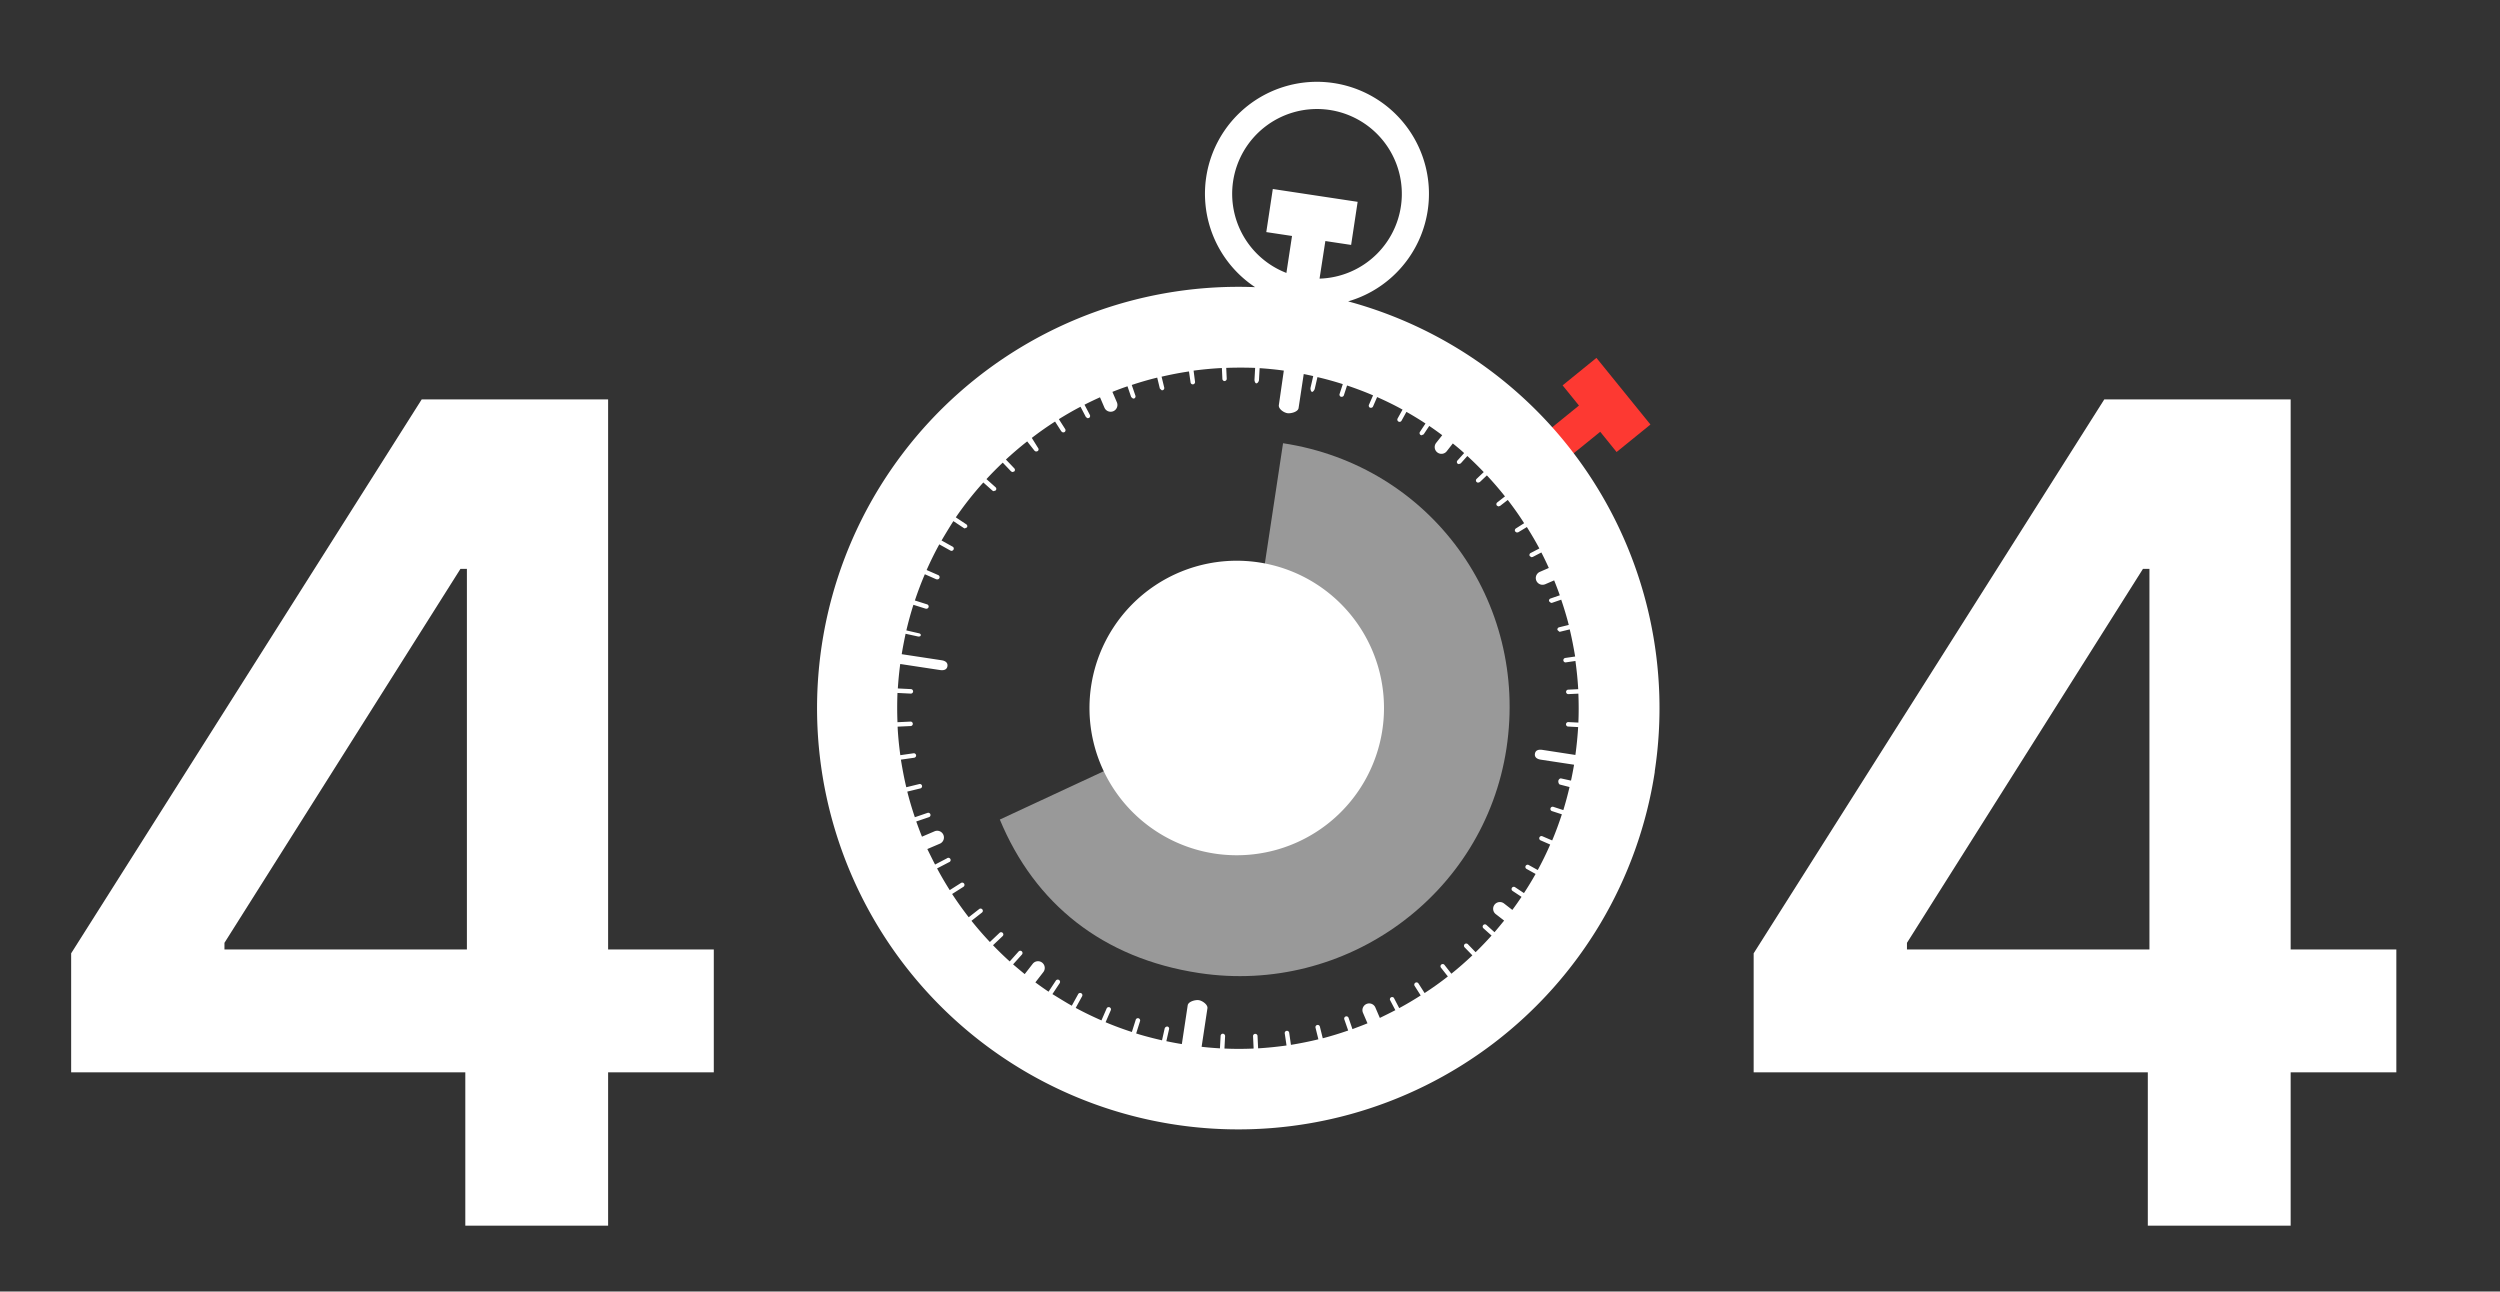
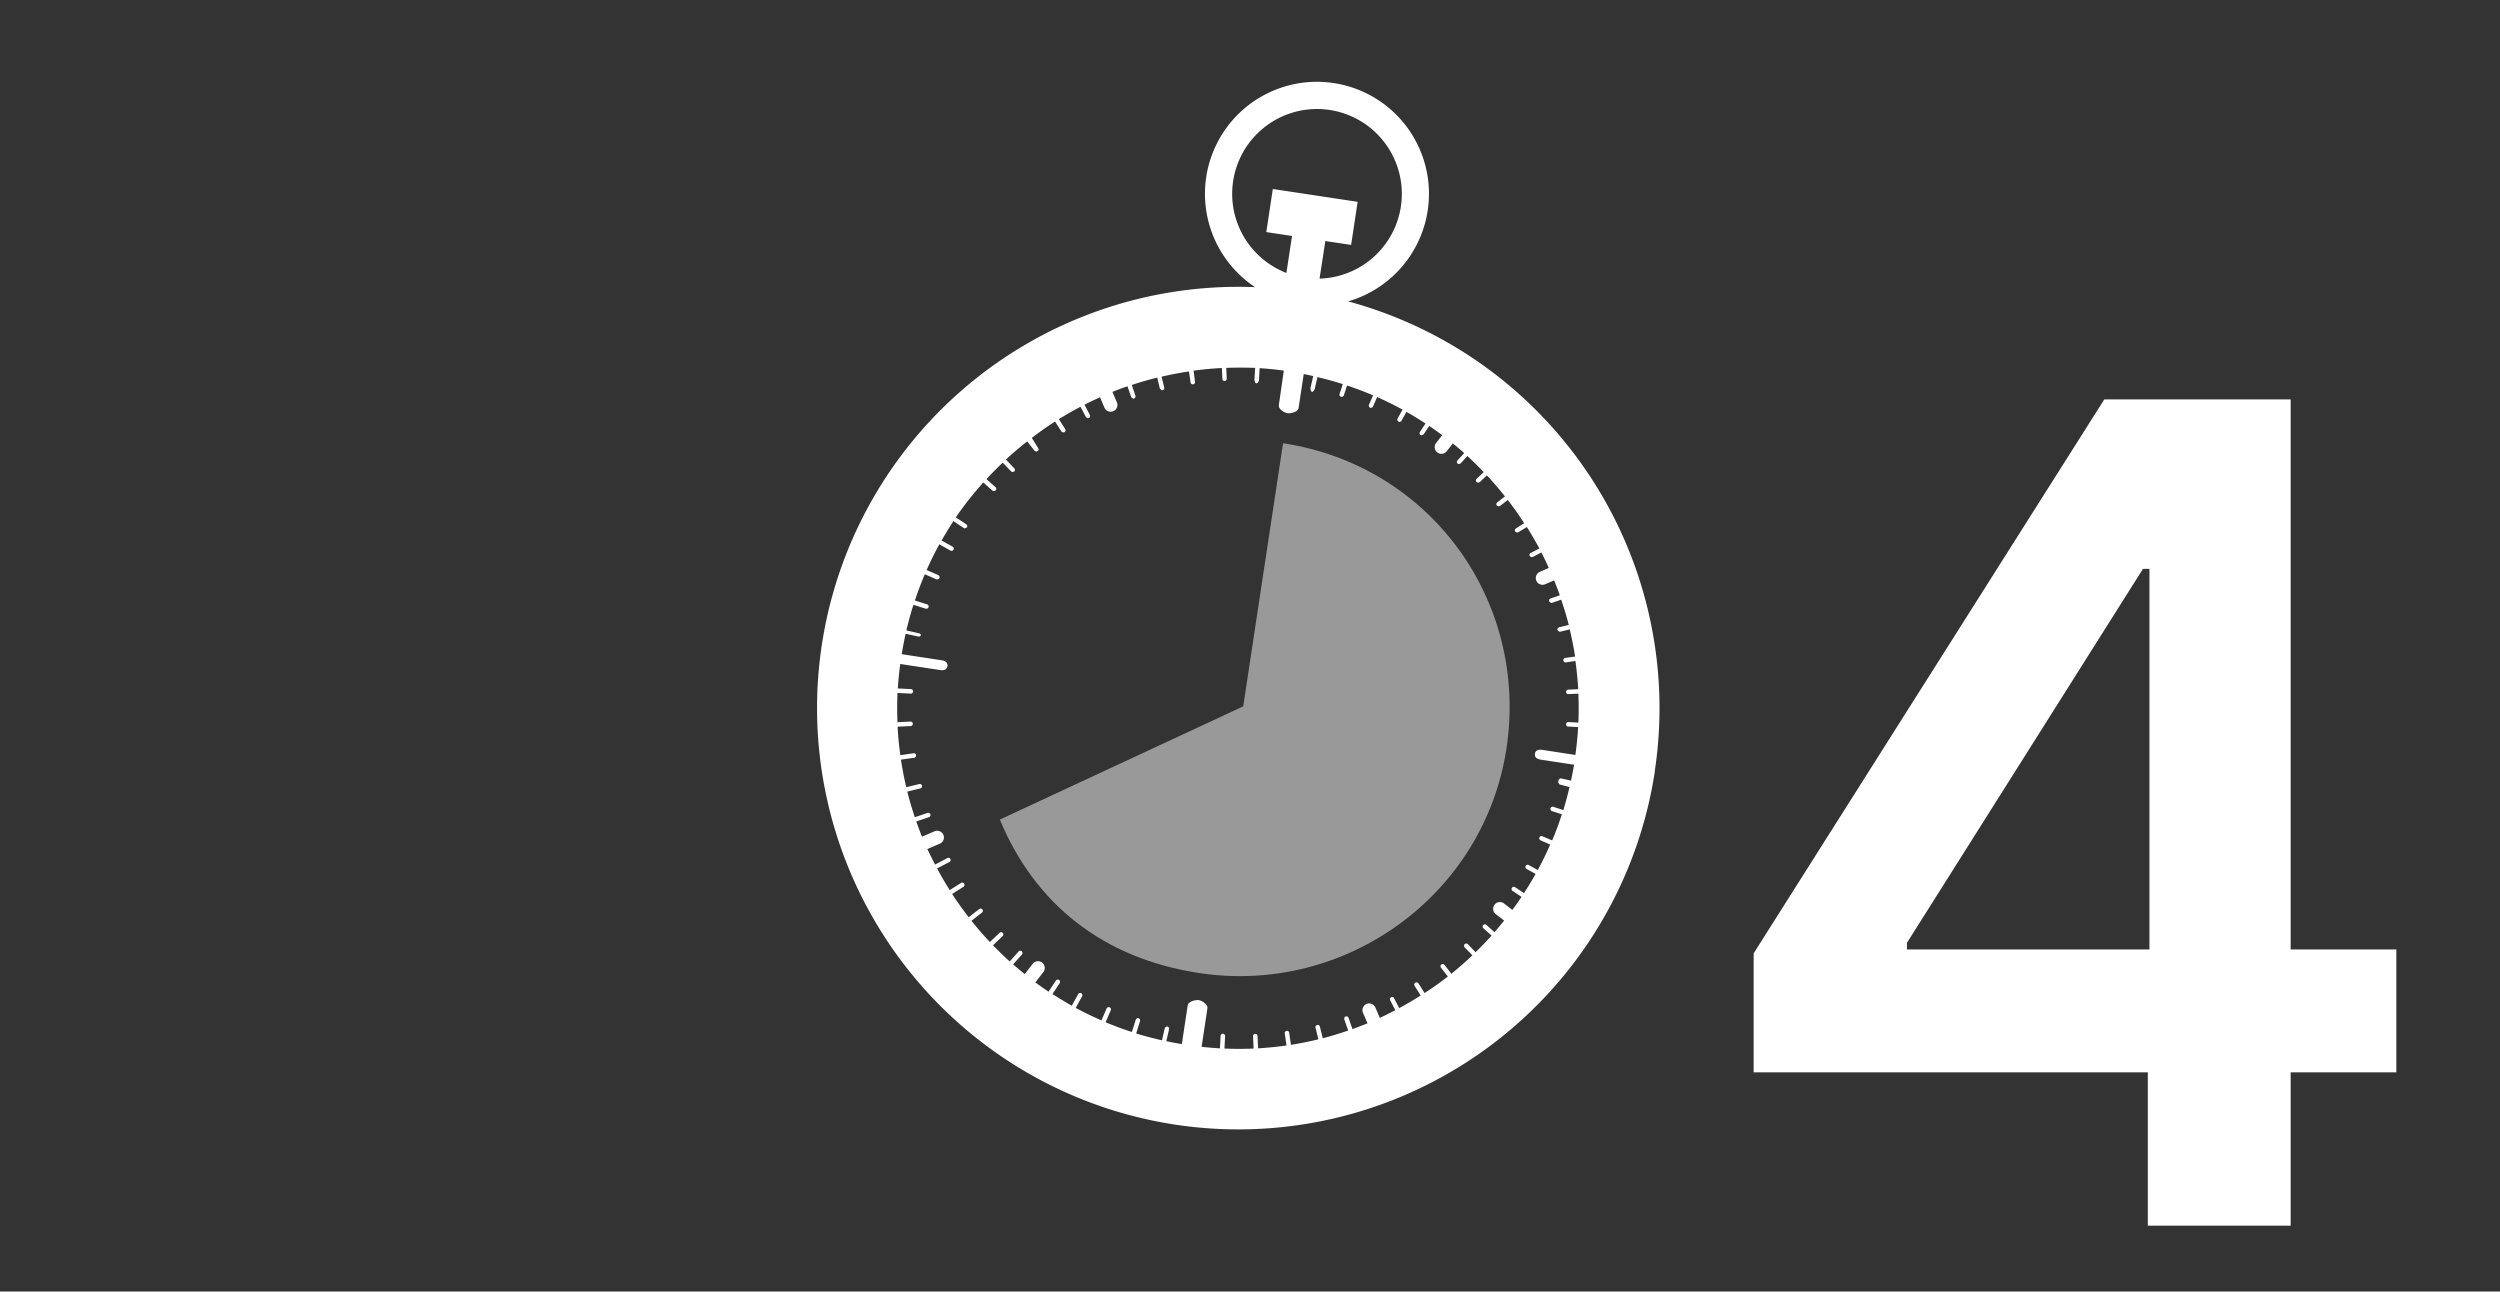
<svg xmlns="http://www.w3.org/2000/svg" id="Layer_1" data-name="Layer 1" viewBox="0 0 645.11 333.27">
  <rect x="0" y="0" width="645.11" height="333.27" fill="#333333" stroke="none" />
  <defs>
    <style>.cls-1{fill:none;}.cls-2,.cls-5{fill:#fff;}.cls-3{fill:#fd3932;}.cls-4{clip-path:url(#clip-path);}.cls-5{isolation:isolate;opacity:0.5;}</style>
    <clipPath id="clip-path">
      <rect class="cls-1" x="242.64" y="93.2" width="168.49" height="171.65" transform="translate(138.74 500.76) rotate(-88.39)" />
    </clipPath>
  </defs>
-   <path class="cls-2" d="M57.92,243.29l60.9-96.5h1.66V245H57.92v-1.67Zm62.56-140.23H108.82L18.36,246v30.71H120.07v39.56h36.85V276.71h27.27V245H156.92V103.06Z" />
  <path class="cls-2" d="M492.08,243.29l60.9-96.5h1.67V245H492.08v-1.67Zm62.57-140.23H543L452.52,246v30.71H554.23v39.56h36.86V276.71h27.27V245H591.09V103.06Z" />
-   <polygon class="cls-3" points="425.89 109.55 411.95 92.35 403.22 99.44 407.44 104.65 399.05 111.46 404.53 118.22 412.93 111.42 417.15 116.64 425.89 109.55" />
  <g class="cls-4">
    <path class="cls-5" d="M331.08,114.4l-10.27,67.87L258,211.48c9,21.69,26.51,35.83,51.44,39.61,37.82,5.73,73.57-20.15,79.3-58s-19.48-72.93-57.68-78.72" />
  </g>
  <path class="cls-2" d="M347.87,77.77a28.9,28.9,0,1,0-24-3.67A108.71,108.71,0,1,0,427,199.21h0c0-.07,0-.14,0-.21A108.71,108.71,0,0,0,347.87,77.77ZM398,193.5c-1-.14-1.77.07-1.92,1s.58,1.39,1.53,1.53l8.57,1.3c-.24,1.38-.5,2.75-.79,4.1l-2.55-.56c-.29-.08-.64.26-.71.58s.08.91.39,1l2.49.64c-.47,2-1,4-1.6,5.95l-2.54-.83a.58.58,0,1,0-.36,1.1l2.52.82c-.75,2.29-1.57,4.54-2.5,6.74L398,215.79a.57.57,0,0,0-.76.3.58.58,0,0,0,.3.76l2.48,1.08q-1.47,3.38-3.21,6.58l-2.39-1.33a.58.58,0,0,0-.57,1l2.4,1.34q-1.41,2.52-3,4.94l-2.3-1.53a.57.57,0,0,0-.8.16.58.58,0,0,0,.16.81l2.31,1.53c-.76,1.14-1.55,2.27-2.37,3.37l-2.19-1.7a1.74,1.74,0,0,0-2.13,2.75l2.2,1.7c-.81,1-1.63,2-2.48,3l-2.09-1.88a.58.58,0,0,0-.77.87l2.1,1.88c-1.33,1.47-2.7,2.91-4.12,4.29l-2-2.07a.59.59,0,0,0-.83,0,.58.58,0,0,0,0,.82l2,2.06c-1.74,1.65-3.55,3.24-5.42,4.74l-1.78-2.27a.57.57,0,0,0-.81-.1.57.57,0,0,0-.1.81l1.78,2.27q-2.89,2.27-6,4.28l-1.58-2.47a.58.58,0,1,0-1,.62l1.57,2.47c-1.8,1.15-3.64,2.25-5.54,3.27l-1.38-2.65a.58.58,0,0,0-1,.54l1.38,2.64c-1.32.69-2.65,1.34-4,2l-1.18-2.75a1.74,1.74,0,0,0-3.2,1.36l1.19,2.78c-1.28.53-2.57,1-3.88,1.5l-1-2.91a.58.58,0,1,0-1.1.38l1,2.89c-2.15.74-4.34,1.42-6.56,2l-.74-3a.58.58,0,1,0-1.13.27l.74,3q-3.5.85-7.08,1.43l-.45-3.13a.58.58,0,1,0-1.15.17l.46,3.12c-2.42.34-4.87.59-7.33.74l-.15-3.19a.58.58,0,0,0-.61-.55.57.57,0,0,0-.55.6l.15,3.19c-2.49.11-5,.12-7.53,0l.17-3.22a.61.61,0,0,0-.55-.61.58.58,0,0,0-.61.55l-.17,3.23c-1.57-.09-3.15-.22-4.73-.4l1.5-9.93c.15-.95-1.34-2-2.28-2.11s-2.67.39-2.81,1.34l-1.51,10c-1.34-.22-2.67-.47-4-.75l.71-3.14a.54.54,0,0,0-.45-.64.71.71,0,0,0-.71.56l-.67,3c-2.26-.52-4.49-1.09-6.67-1.77l1-3.18a.58.58,0,0,0-1.11-.36l-1,3.16c-2.3-.75-4.57-1.58-6.78-2.52l1.34-3.09a.58.58,0,0,0-1.07-.46l-1.34,3.08c-2.27-1-4.48-2.06-6.64-3.23l1.65-3a.57.57,0,0,0-.22-.78.58.58,0,0,0-.79.22l-1.65,3c-1.7-.95-3.36-2-5-3l1.88-2.83a.58.58,0,0,0-1-.64l-1.88,2.85c-1.16-.78-2.29-1.58-3.4-2.4l2.09-2.7a1.74,1.74,0,0,0-2.75-2.13l-2.09,2.69c-1-.81-2-1.65-3-2.51l2.29-2.55a.59.59,0,0,0-.05-.82.58.58,0,0,0-.82.05l-2.29,2.56q-2.22-2-4.31-4.18l2.5-2.37a.59.59,0,0,0,0-.82.58.58,0,0,0-.82,0l-2.49,2.36c-1.65-1.76-3.24-3.58-4.75-5.47l2.71-2.13a.57.57,0,0,0,.1-.81.58.58,0,0,0-.81-.1l-2.71,2.12q-2.26-2.92-4.28-6l2.91-1.85a.58.58,0,0,0-.62-1l-2.91,1.85c-1.15-1.83-2.25-3.69-3.26-5.6l3.07-1.6a.58.58,0,1,0-.53-1l-3.06,1.6c-.69-1.33-1.34-2.67-2-4l3.16-1.35a1.74,1.74,0,1,0-1.36-3.2l-3.18,1.36c-.52-1.29-1-2.6-1.48-3.92l3.29-1.12a.58.58,0,0,0-.38-1.1l-3.27,1.12c-.73-2.17-1.39-4.37-1.95-6.61l3.37-.82a.58.58,0,0,0-.27-1.13l-3.36.82c-.56-2.34-1-4.71-1.39-7.12l3.43-.49a.58.58,0,0,0-.17-1.15l-3.41.49c-.33-2.43-.58-4.88-.7-7.36l3.44-.16a.58.58,0,0,0-.05-1.15l-3.42.16c-.1-2.5-.1-5,0-7.55l3.42.17a.58.58,0,0,0,.61-.55.59.59,0,0,0-.55-.61l-3.39-.17q.2-3.15.62-6.31l10.27,1.56c.95.14,1.77-.07,1.91-1s-.58-1.39-1.53-1.53l-10.27-1.56c.29-1.78.64-3.53,1-5.27l3.24.71h.05c.29,0,.55,0,.62-.29s-.15-.47-.46-.54l-3.25-.75c.53-2.24,1.13-4.44,1.82-6.6l3.17,1,.1,0a.58.58,0,0,0,.64-.39.58.58,0,0,0-.38-.73l-3.15-1c.77-2.3,1.62-4.56,2.57-6.77l3,1.32.14,0a.57.57,0,0,0,.62-.34.58.58,0,0,0-.3-.76l-3-1.31q1.5-3.39,3.27-6.62l2.87,1.6.2.07a.59.59,0,0,0,.59-.3.56.56,0,0,0-.22-.78l-2.86-1.59c1-1.69,2-3.34,3.05-5l2.7,1.79.23.1.57-.26a.57.57,0,0,0-.16-.8l-2.71-1.8a87.71,87.71,0,0,1,7.1-9l2.36,2.11.29.14.53-.19a.57.57,0,0,0,0-.81l-2.37-2.12c1.35-1.47,2.76-2.88,4.2-4.25l2.15,2.26.34.17.48-.15a.57.57,0,0,0,0-.82l-2.15-2.26c1.77-1.63,3.6-3.2,5.49-4.68l1.9,2.42.36.21.45-.12a.57.57,0,0,0,.1-.81L266.25,113q2.91-2.24,6-4.22l1.63,2.55.4.27.4-.09a.58.58,0,0,0,.18-.8l-1.63-2.55c1.83-1.13,3.68-2.21,5.59-3.2l1.39,2.66.42.3.36-.06a.59.59,0,0,0,.25-.78l-1.39-2.65c1.32-.67,2.66-1.31,4-1.91l1.16,2.71a1.72,1.72,0,0,0,1.34,1,1.81,1.81,0,0,0,.94-.12,1.76,1.76,0,0,0,.92-2.29l-1.16-2.7c1.28-.51,2.58-1,3.89-1.44l.95,2.77.46.39.28,0a.58.58,0,0,0,.36-.73l-.95-2.77c2.16-.72,4.35-1.36,6.57-1.9l.68,2.82.48.44.22,0a.57.57,0,0,0,.43-.7l-.68-2.8c2.33-.54,4.68-1,7.07-1.35l.41,2.84a.58.58,0,0,0,.48.49h.18a.59.59,0,0,0,.49-.66L308,95.64c2.41-.32,4.84-.55,7.3-.67l.13,2.82a.59.59,0,0,0,.49.54H316a.59.59,0,0,0,.55-.61l-.13-2.79c2.47-.09,5-.09,7.46,0l-.17,3.08c0,.3.16.87.45.91h.06c.31,0,.63-.52.65-.84l.17-3.08c2.07.14,4.15.34,6.24.63L330,104.53c-.15,1,1.34,2,2.28,2.1s2.67-.38,2.81-1.33l1.33-8.78c.82.16,1.63.34,2.45.52l-.69,3c-.07.31.06,1,.38,1.09h0c.3,0,.64-.52.71-.82l.69-3q3.33.78,6.54,1.81l-.83,2.54a.58.58,0,0,0,.37.73l.1,0a.59.59,0,0,0,.64-.39l.82-2.53c2.28.77,4.52,1.61,6.71,2.55l-1.06,2.43a.59.59,0,0,0,.3.77l.15,0a.57.57,0,0,0,.61-.34l1.05-2.42c2.24,1,4.44,2.06,6.56,3.24l-1.28,2.3a.59.59,0,0,0,.23.79l.19.06a.57.57,0,0,0,.6-.29l1.26-2.28q2.52,1.42,4.92,3l-1.43,2.16a.57.57,0,0,0,.16.8l.23.09.57-.25,1.44-2.17c1.14.77,2.25,1.57,3.35,2.39l-1.58,2a1.74,1.74,0,0,0,.31,2.44,1.79,1.79,0,0,0,.8.35,1.74,1.74,0,0,0,1.64-.66l1.56-2c1,.8,2,1.63,2.92,2.48l-1.7,1.9a.57.57,0,0,0,0,.82l.3.14.52-.19,1.71-1.91c1.46,1.34,2.87,2.73,4.23,4.15l-1.84,1.75a.57.57,0,0,0,0,.82l.33.17.48-.15,1.84-1.74q2.44,2.61,4.67,5.42l-2,1.56a.57.57,0,0,0-.09.81l.37.22.44-.12,2-1.55c1.49,1.93,2.9,3.91,4.22,6l-2.12,1.35a.58.58,0,0,0-.18.8l.41.26.39-.08L394,136c1.13,1.81,2.22,3.64,3.22,5.53l-2.25,1.17a.58.58,0,0,0-.24.78l.43.3.35-.06,2.23-1.16c.67,1.31,1.31,2.63,1.92,4l-2.3,1a1.74,1.74,0,0,0,.42,3.32,1.84,1.84,0,0,0,.95-.12l2.31-1c.51,1.27,1,2.56,1.46,3.85l-2.4.83a.57.57,0,0,0-.36.73l.46.39.28,0,2.38-.82c.73,2.15,1.39,4.32,1.95,6.52l-2.49.61a.58.58,0,0,0-.43.7l.48.44.22,0,2.47-.6c.56,2.32,1,4.66,1.4,7l-2.55.37a.59.59,0,0,0-.49.66.58.58,0,0,0,.49.49H404l2.53-.37c.33,2.41.58,4.83.72,7.28l-2.58.12a.57.57,0,0,0-.55.6.58.58,0,0,0,.49.55h.12l2.56-.12c.1,2.47.11,5,0,7.47l-2.59-.13a.57.57,0,0,0-.6.54.58.58,0,0,0,.49.61h.05l2.59.14q-.21,3.57-.71,7.19ZM318.2,46.75A21.89,21.89,0,1,1,340.5,71.9L342,62.2l6.65,1,1.68-11.12-21.89-3.31-1.68,11.12,6.64,1-1.45,9.54A21.89,21.89,0,0,1,318.2,46.75Z" />
-   <path class="cls-2" d="M327.25,145.57A38,38,0,1,0,357,185.88,38,38,0,0,0,327.25,145.57Z" />
+   <path class="cls-2" d="M327.25,145.57Z" />
</svg>